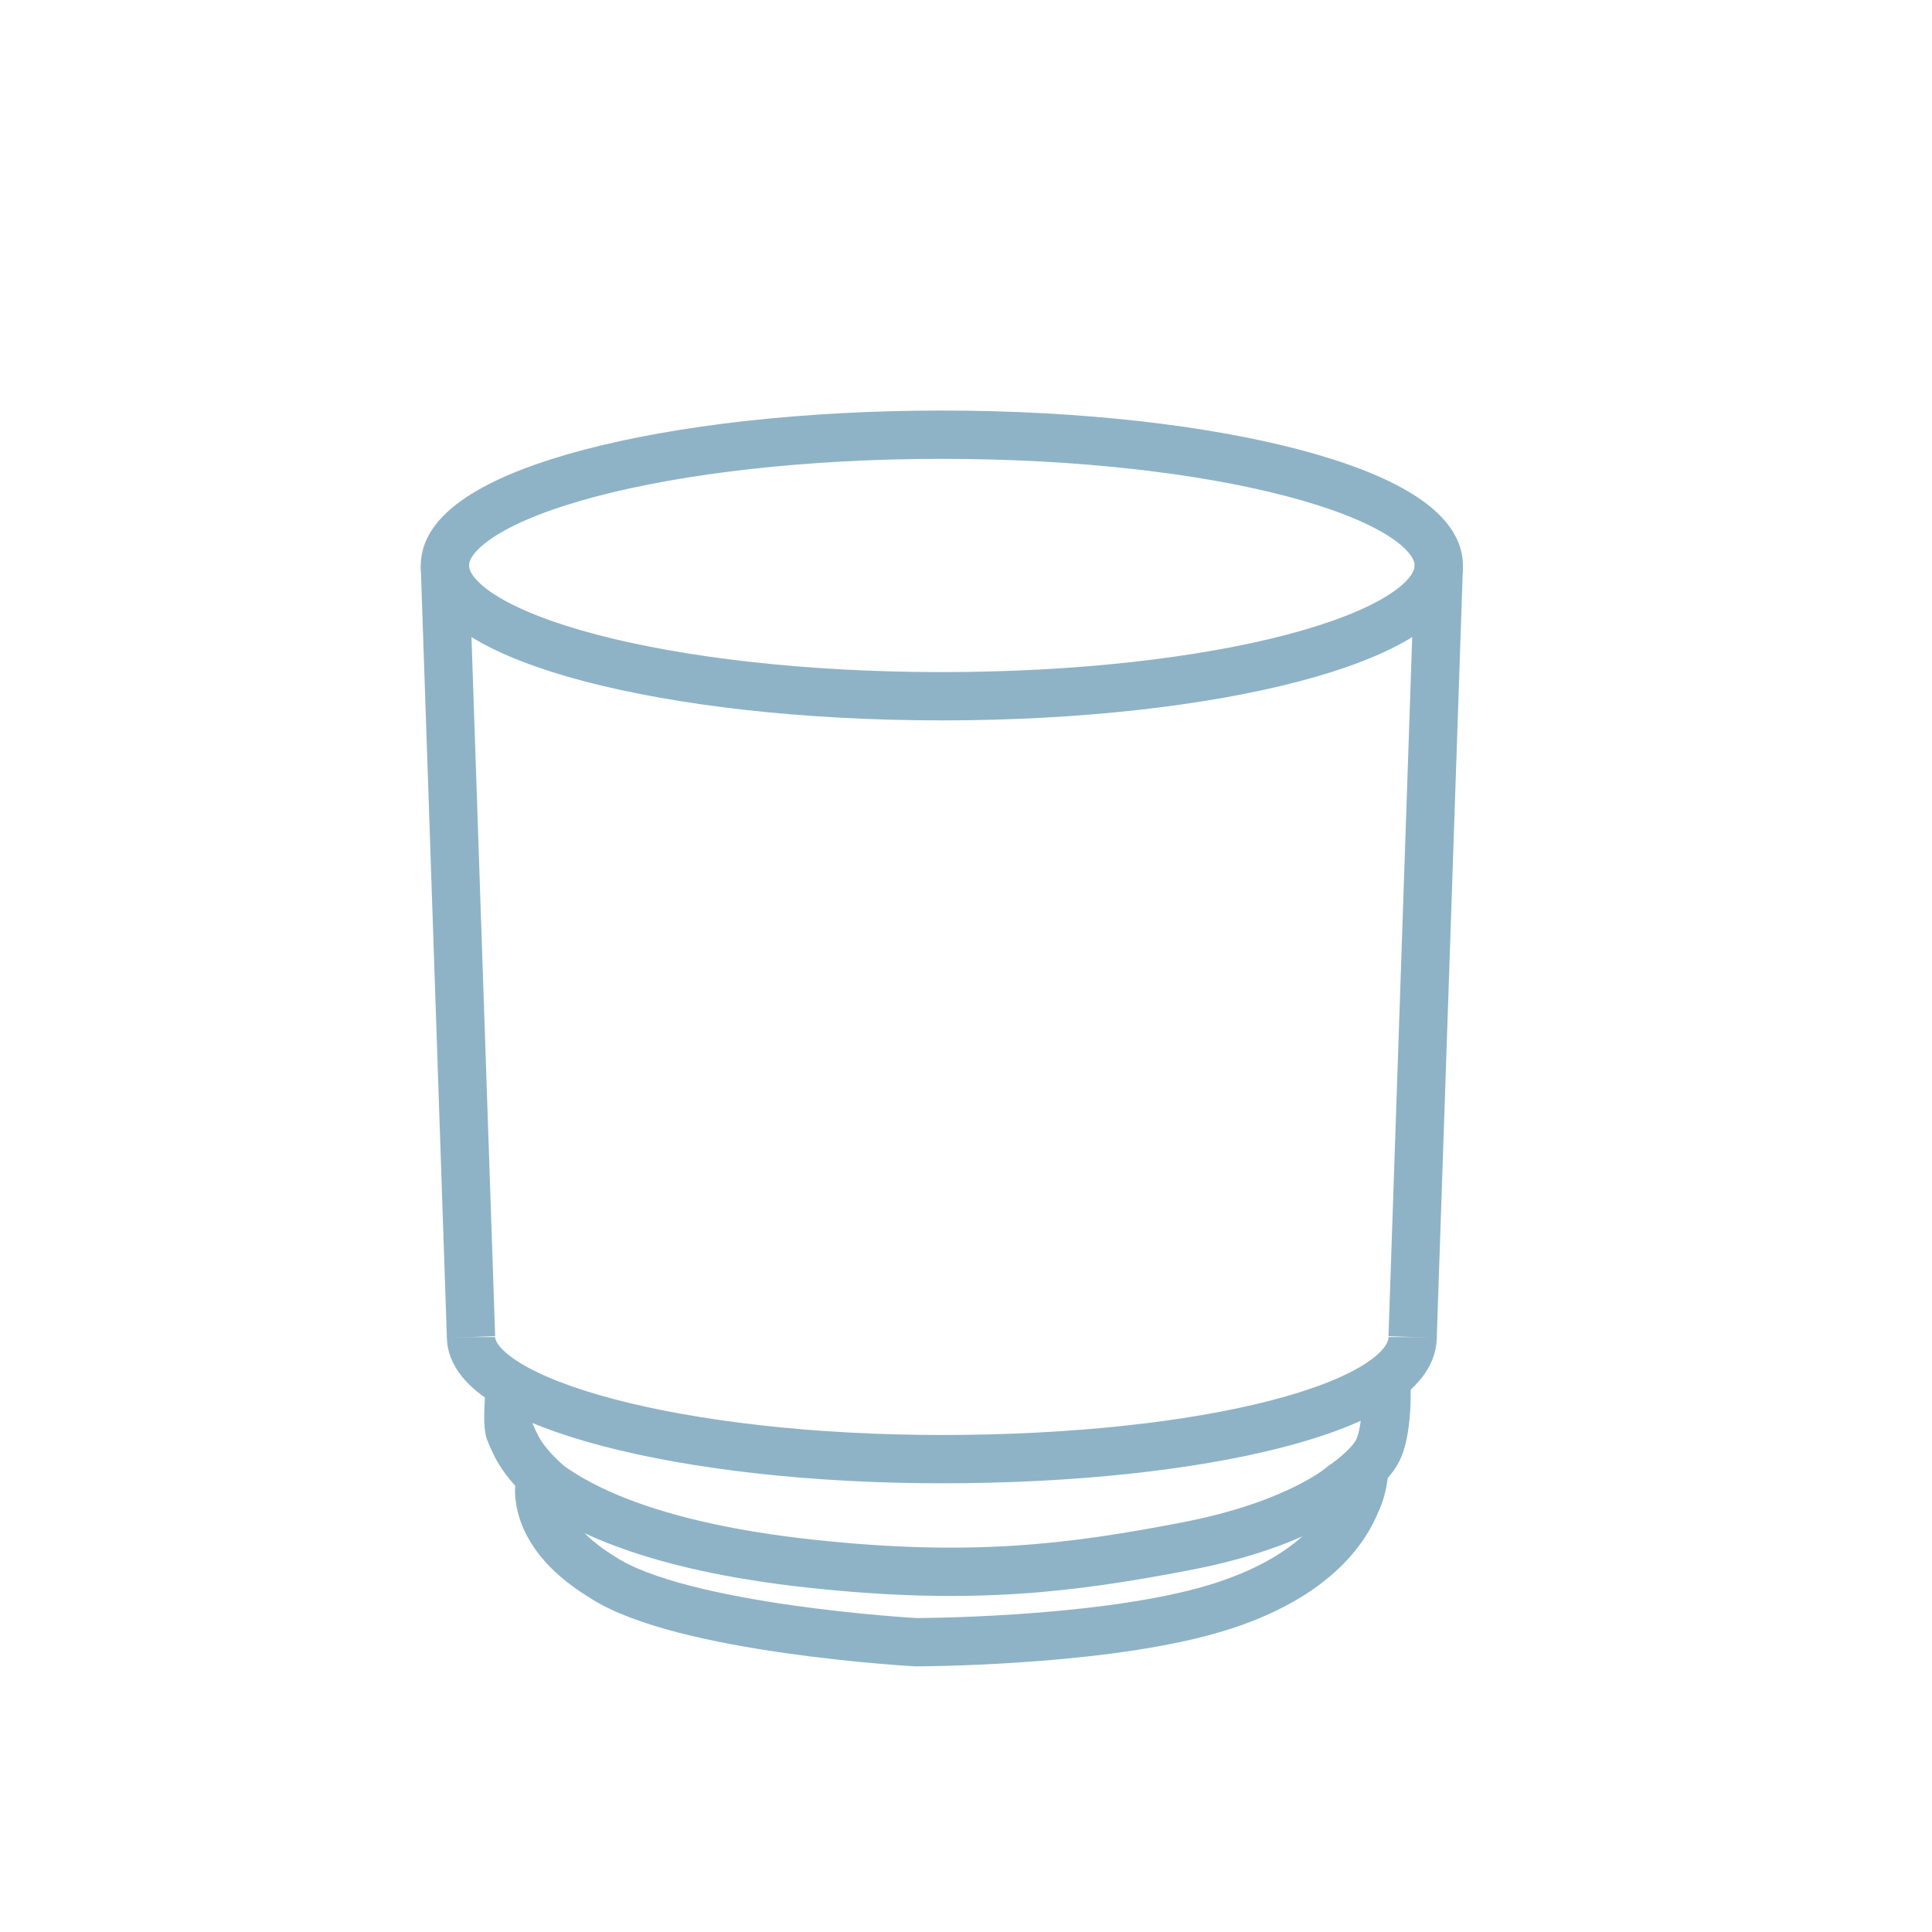
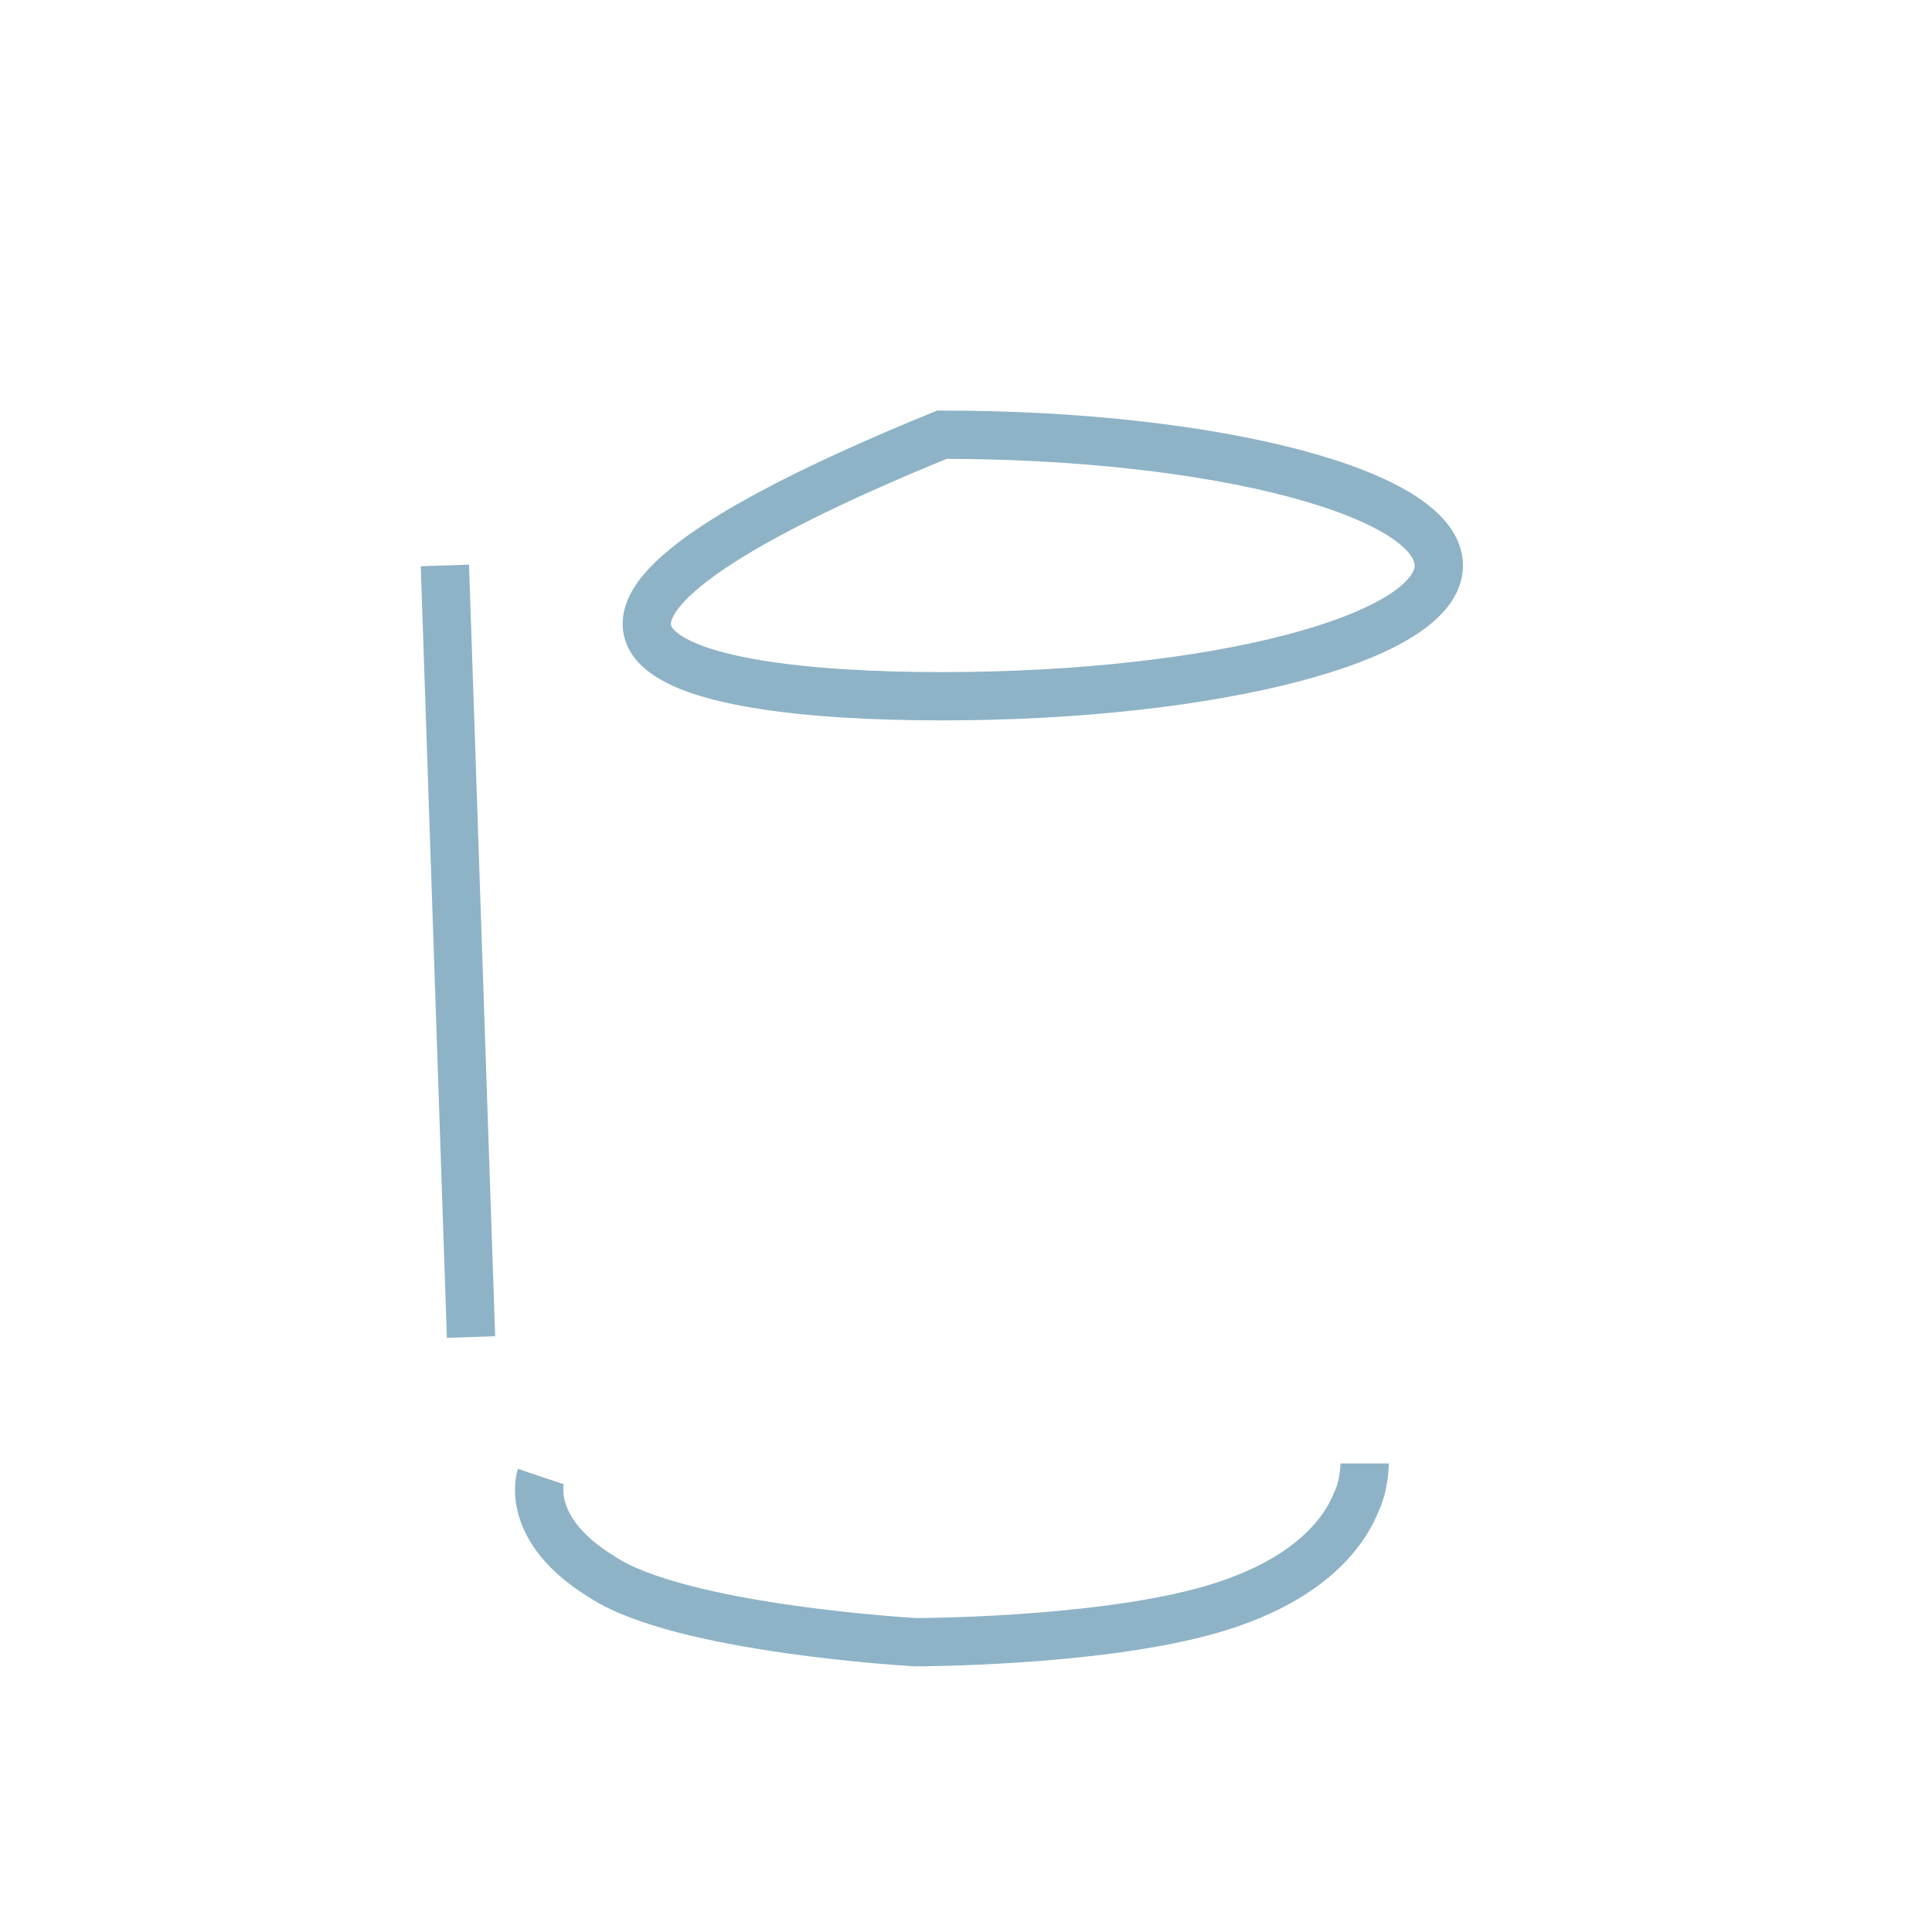
<svg xmlns="http://www.w3.org/2000/svg" width="40" height="40" viewBox="0 0 40 40" fill="none">
-   <path d="M19.5 14.415C25.182 14.415 29.789 13.203 29.789 11.708C29.789 10.212 25.182 9 19.5 9C13.818 9 9.211 10.212 9.211 11.708C9.211 13.203 13.818 14.415 19.5 14.415Z" stroke="#8EB3C6" stroke-miterlimit="10" />
-   <path d="M29.247 27.683C29.247 29.127 24.915 30.21 19.499 30.21C14.084 30.21 9.752 29.036 9.752 27.683" stroke="#8EB3C6" stroke-miterlimit="10" />
+   <path d="M19.5 14.415C25.182 14.415 29.789 13.203 29.789 11.708C29.789 10.212 25.182 9 19.5 9C9.211 13.203 13.818 14.415 19.5 14.415Z" stroke="#8EB3C6" stroke-miterlimit="10" />
  <path d="M9.752 27.682L9.211 11.707" stroke="#8EB3C6" stroke-miterlimit="10" />
-   <path d="M29.789 11.707L29.247 27.682" stroke="#8EB3C6" stroke-miterlimit="10" />
-   <path d="M10.565 28.675C10.565 28.675 10.475 29.487 10.565 29.668C10.655 29.848 10.745 30.209 11.377 30.75C12.009 31.202 13.453 32.014 16.792 32.375C20.132 32.736 22.207 32.465 24.554 32.014C26.901 31.563 27.803 30.75 27.803 30.75C27.803 30.75 28.345 30.39 28.525 30.029C28.706 29.668 28.706 28.945 28.706 28.945V28.584" stroke="#8EB3C6" stroke-miterlimit="10" />
  <path d="M11.197 30.57C11.197 30.57 10.835 31.653 12.46 32.646C14.085 33.729 18.958 34 18.958 34C18.958 34 22.568 34 24.915 33.368C27.261 32.736 27.893 31.563 28.074 31.112C28.254 30.751 28.254 30.299 28.254 30.299" stroke="#8EB3C6" stroke-miterlimit="10" />
</svg>